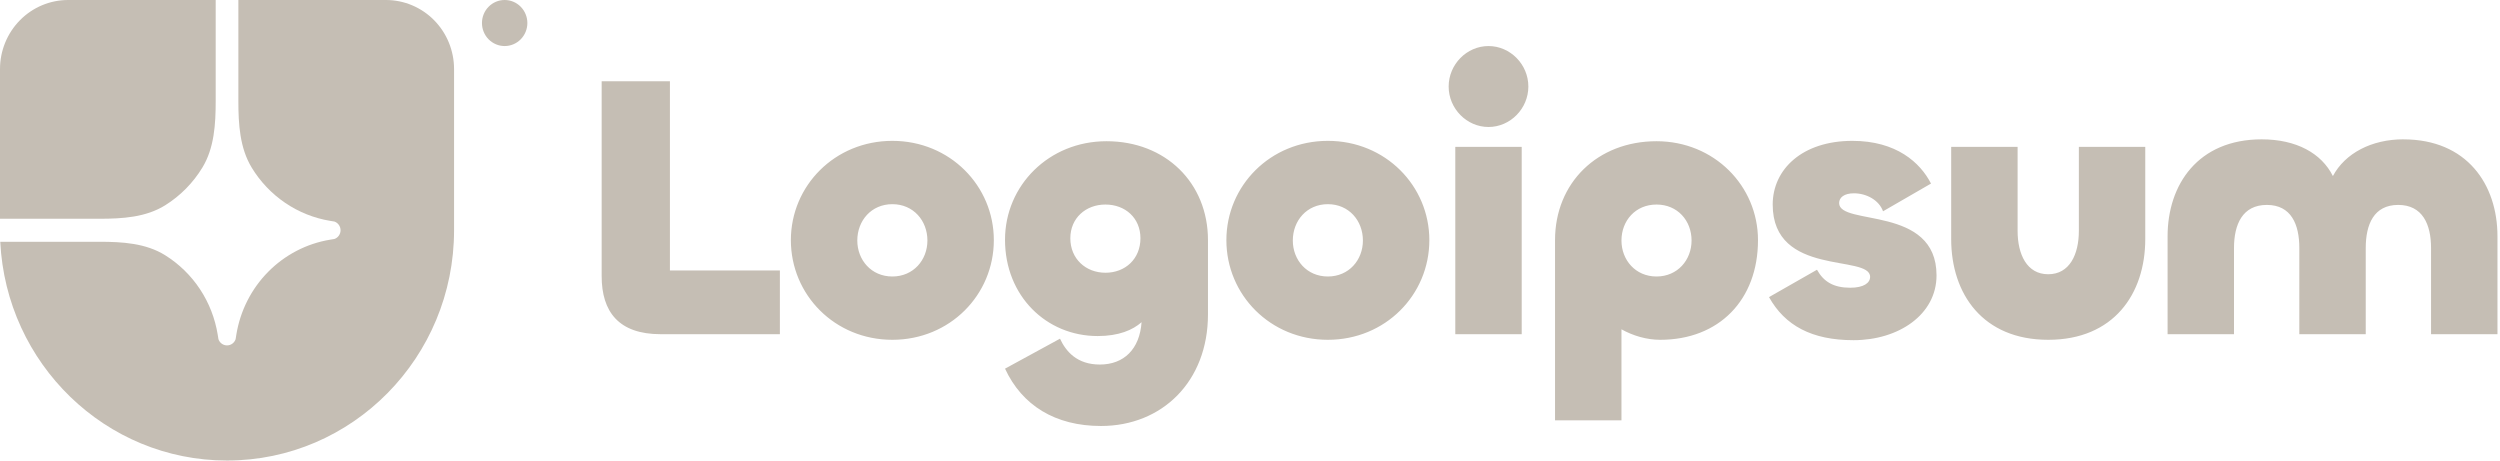
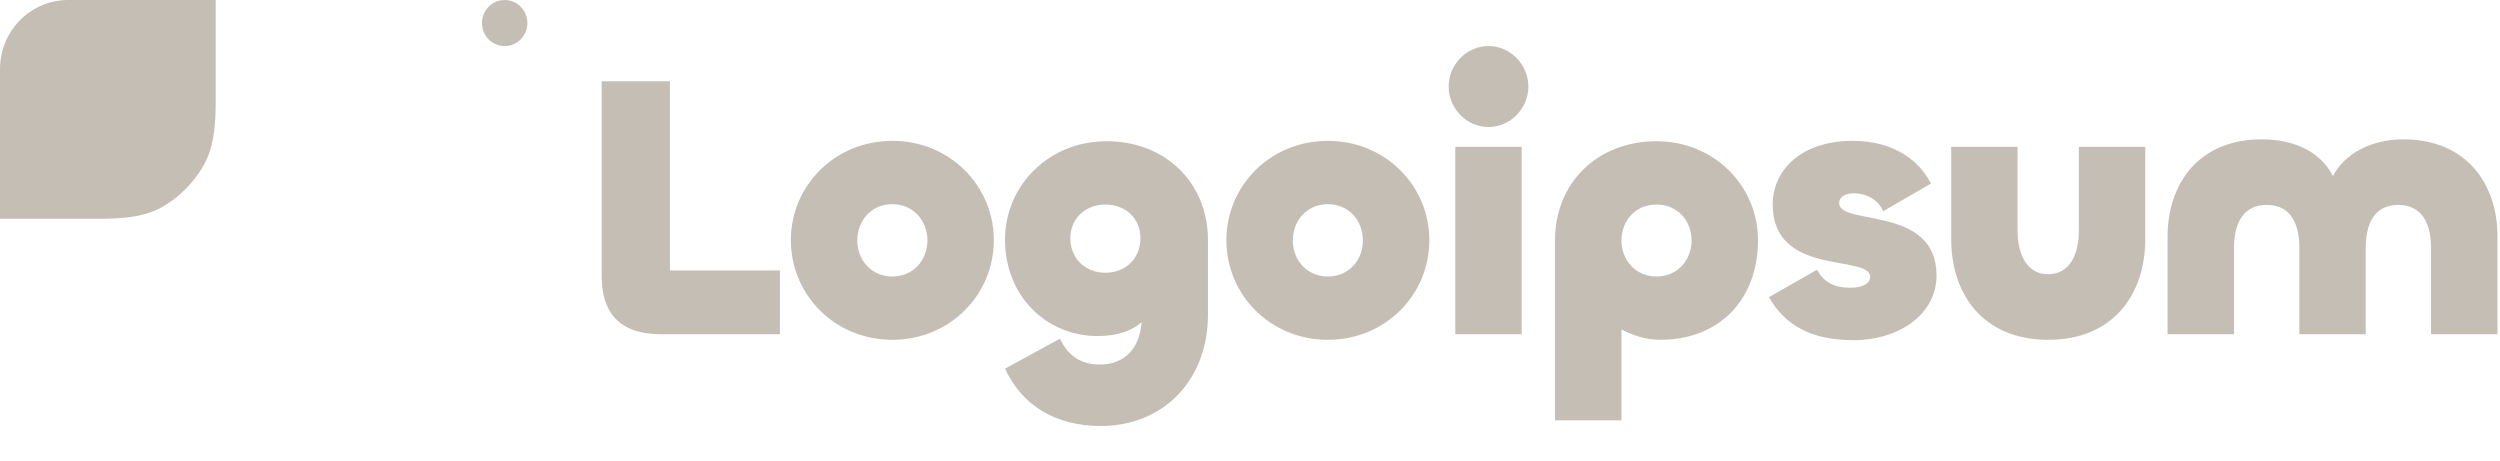
<svg xmlns="http://www.w3.org/2000/svg" width="152" height="28" viewBox="0 0 152 28" fill="none">
  <g clip-path="url(#clip0_1072_2437)">
-     <path d="M13.803 28C21.427 28 27.607 21.732 27.607 14V4.2C27.607 3.086 27.171 2.018 26.395 1.23C25.618 0.442 24.564 0 23.466 0L14.493 0V6.142C14.493 7.543 14.578 8.995 15.302 10.188C15.821 11.043 16.515 11.774 17.337 12.333C18.16 12.892 19.091 13.265 20.068 13.427L20.332 13.47C20.441 13.508 20.535 13.579 20.602 13.674C20.669 13.769 20.706 13.883 20.706 14C20.706 14.117 20.669 14.231 20.602 14.326C20.535 14.421 20.441 14.492 20.332 14.53L20.068 14.573C18.64 14.81 17.322 15.495 16.3 16.532C15.277 17.569 14.602 18.906 14.368 20.353L14.326 20.621C14.289 20.732 14.218 20.828 14.124 20.896C14.031 20.964 13.918 21 13.803 21C13.688 21 13.576 20.964 13.482 20.896C13.388 20.828 13.318 20.732 13.281 20.621L13.238 20.353C13.078 19.363 12.711 18.418 12.16 17.584C11.609 16.75 10.887 16.047 10.044 15.52C8.868 14.785 7.437 14.7 6.055 14.7H0.016C0.377 22.107 6.411 28 13.803 28Z" fill="#C5BEB4" />
-     <path d="M0 13.3H6.056C7.438 13.3 8.869 13.215 10.045 12.48C10.965 11.905 11.739 11.12 12.305 10.188C13.03 8.995 13.114 7.543 13.114 6.142V0H4.141C3.043 0 1.99 0.442 1.213 1.23C0.436 2.018 0 3.086 0 4.2L0 13.3ZM32.064 1.4C32.064 1.771 31.918 2.127 31.659 2.39C31.401 2.652 31.049 2.8 30.683 2.8C30.317 2.8 29.966 2.652 29.707 2.39C29.448 2.127 29.303 1.771 29.303 1.4C29.303 1.029 29.448 0.673 29.707 0.41C29.966 0.147 30.317 0 30.683 0C31.049 0 31.401 0.147 31.659 0.41C31.918 0.673 32.064 1.029 32.064 1.4ZM146.125 8.473C149.984 8.473 151.846 11.206 151.846 14.372V20.319H147.808V15.078C147.808 13.643 147.291 12.459 145.811 12.459C144.33 12.459 143.837 13.643 143.837 15.078V20.318H139.799V15.078C139.799 13.643 139.305 12.459 137.824 12.459C136.343 12.459 135.827 13.643 135.827 15.078V20.318H131.789V14.372C131.789 11.206 133.651 8.472 137.51 8.472C139.619 8.472 141.144 9.315 141.84 10.704C142.58 9.315 144.196 8.471 146.125 8.471V8.473ZM124.532 16.674C125.834 16.674 126.395 15.466 126.395 14.031V8.928H130.432V14.532C130.432 17.881 128.503 20.66 124.532 20.66C120.561 20.66 118.632 17.881 118.632 14.532V8.928H122.67V14.031C122.67 15.466 123.231 16.674 124.532 16.674ZM112.694 20.683C110.159 20.683 108.521 19.795 107.556 18.064L110.473 16.4C110.877 17.129 111.482 17.494 112.492 17.494C113.322 17.494 113.703 17.198 113.703 16.833C113.703 15.443 107.78 16.856 107.78 12.437C107.78 10.295 109.575 8.564 112.626 8.564C115.296 8.564 116.754 9.885 117.405 11.161L114.489 12.846C114.242 12.163 113.479 11.753 112.716 11.753C112.133 11.753 111.819 12.004 111.819 12.345C111.819 13.758 117.741 12.459 117.741 16.742C117.741 19.134 115.431 20.683 112.694 20.683ZM98.585 25.558H94.546V14.601C94.546 11.115 97.126 8.586 100.716 8.586C104.216 8.586 106.886 11.297 106.886 14.601C106.886 18.245 104.507 20.66 100.94 20.66C100.11 20.66 99.28 20.41 98.585 20.022V25.558ZM100.716 16.811C101.995 16.811 102.847 15.808 102.847 14.623C102.847 13.416 101.995 12.436 100.716 12.436C99.437 12.436 98.585 13.416 98.585 14.624C98.585 15.808 99.437 16.811 100.716 16.811ZM90.501 7.721C89.177 7.721 88.078 6.604 88.078 5.261C88.078 3.917 89.177 2.8 90.501 2.8C91.825 2.8 92.924 3.917 92.924 5.261C92.924 6.604 91.825 7.721 90.501 7.721ZM88.482 8.928H92.52V20.319H88.482V8.928ZM80.734 20.66C77.234 20.66 74.564 17.927 74.564 14.601C74.564 11.297 77.234 8.564 80.734 8.564C84.234 8.564 86.904 11.297 86.904 14.601C86.904 17.927 84.234 20.66 80.734 20.66ZM80.734 16.811C82.013 16.811 82.865 15.808 82.865 14.623C82.865 13.416 82.013 12.414 80.734 12.414C79.455 12.414 78.603 13.416 78.603 14.623C78.603 15.808 79.455 16.811 80.734 16.811ZM66.939 25.9C64.157 25.9 62.138 24.647 61.106 22.414L64.448 20.592C64.807 21.367 65.48 22.164 66.871 22.164C68.33 22.164 69.294 21.23 69.407 19.59C68.868 20.068 68.015 20.432 66.737 20.432C63.618 20.432 61.105 17.995 61.105 14.578C61.105 11.275 63.775 8.586 67.275 8.586C70.865 8.586 73.445 11.115 73.445 14.601V19.111C73.445 23.212 70.64 25.9 66.939 25.9ZM67.208 16.583C68.419 16.583 69.339 15.739 69.339 14.486C69.339 13.257 68.42 12.436 67.208 12.436C66.019 12.436 65.076 13.257 65.076 14.487C65.076 15.74 66.019 16.582 67.208 16.582V16.583ZM54.255 20.66C50.755 20.66 48.085 17.927 48.085 14.601C48.085 11.297 50.755 8.564 54.255 8.564C57.755 8.564 60.425 11.297 60.425 14.601C60.425 17.927 57.755 20.66 54.255 20.66ZM54.255 16.811C55.534 16.811 56.387 15.808 56.387 14.623C56.387 13.416 55.534 12.414 54.255 12.414C52.976 12.414 52.124 13.416 52.124 14.623C52.124 15.808 52.976 16.811 54.255 16.811ZM40.731 4.942V16.446H47.417V20.319H40.17C37.613 20.319 36.581 18.952 36.581 16.787V4.942H40.731Z" fill="#C5BEB4" />
+     <path d="M0 13.3H6.056C7.438 13.3 8.869 13.215 10.045 12.48C10.965 11.905 11.739 11.12 12.305 10.188C13.03 8.995 13.114 7.543 13.114 6.142V0H4.141C3.043 0 1.99 0.442 1.213 1.23C0.436 2.018 0 3.086 0 4.2L0 13.3ZM32.064 1.4C32.064 1.771 31.918 2.127 31.659 2.39C31.401 2.652 31.049 2.8 30.683 2.8C30.317 2.8 29.966 2.652 29.707 2.39C29.448 2.127 29.303 1.771 29.303 1.4C29.303 1.029 29.448 0.673 29.707 0.41C29.966 0.147 30.317 0 30.683 0C31.049 0 31.401 0.147 31.659 0.41C31.918 0.673 32.064 1.029 32.064 1.4ZM146.125 8.473C149.984 8.473 151.846 11.206 151.846 14.372V20.319H147.808V15.078C147.808 13.643 147.291 12.459 145.811 12.459C144.33 12.459 143.837 13.643 143.837 15.078V20.318H139.799V15.078C139.799 13.643 139.305 12.459 137.824 12.459C136.343 12.459 135.827 13.643 135.827 15.078V20.318H131.789V14.372C131.789 11.206 133.651 8.472 137.51 8.472C139.619 8.472 141.144 9.315 141.84 10.704C142.58 9.315 144.196 8.471 146.125 8.471V8.473ZM124.532 16.674C125.834 16.674 126.395 15.466 126.395 14.031V8.928H130.432V14.532C130.432 17.881 128.503 20.66 124.532 20.66C120.561 20.66 118.632 17.881 118.632 14.532V8.928H122.67V14.031C122.67 15.466 123.231 16.674 124.532 16.674ZM112.694 20.683C110.159 20.683 108.521 19.795 107.556 18.064L110.473 16.4C110.877 17.129 111.482 17.494 112.492 17.494C113.322 17.494 113.703 17.198 113.703 16.833C113.703 15.443 107.78 16.856 107.78 12.437C107.78 10.295 109.575 8.564 112.626 8.564C115.296 8.564 116.754 9.885 117.405 11.161L114.489 12.846C114.242 12.163 113.479 11.753 112.716 11.753C112.133 11.753 111.819 12.004 111.819 12.345C111.819 13.758 117.741 12.459 117.741 16.742C117.741 19.134 115.431 20.683 112.694 20.683ZM98.585 25.558H94.546V14.601C94.546 11.115 97.126 8.586 100.716 8.586C104.216 8.586 106.886 11.297 106.886 14.601C106.886 18.245 104.507 20.66 100.94 20.66C100.11 20.66 99.28 20.41 98.585 20.022V25.558ZM100.716 16.811C101.995 16.811 102.847 15.808 102.847 14.623C102.847 13.416 101.995 12.436 100.716 12.436C99.437 12.436 98.585 13.416 98.585 14.624C98.585 15.808 99.437 16.811 100.716 16.811M90.501 7.721C89.177 7.721 88.078 6.604 88.078 5.261C88.078 3.917 89.177 2.8 90.501 2.8C91.825 2.8 92.924 3.917 92.924 5.261C92.924 6.604 91.825 7.721 90.501 7.721ZM88.482 8.928H92.52V20.319H88.482V8.928ZM80.734 20.66C77.234 20.66 74.564 17.927 74.564 14.601C74.564 11.297 77.234 8.564 80.734 8.564C84.234 8.564 86.904 11.297 86.904 14.601C86.904 17.927 84.234 20.66 80.734 20.66ZM80.734 16.811C82.013 16.811 82.865 15.808 82.865 14.623C82.865 13.416 82.013 12.414 80.734 12.414C79.455 12.414 78.603 13.416 78.603 14.623C78.603 15.808 79.455 16.811 80.734 16.811ZM66.939 25.9C64.157 25.9 62.138 24.647 61.106 22.414L64.448 20.592C64.807 21.367 65.48 22.164 66.871 22.164C68.33 22.164 69.294 21.23 69.407 19.59C68.868 20.068 68.015 20.432 66.737 20.432C63.618 20.432 61.105 17.995 61.105 14.578C61.105 11.275 63.775 8.586 67.275 8.586C70.865 8.586 73.445 11.115 73.445 14.601V19.111C73.445 23.212 70.64 25.9 66.939 25.9ZM67.208 16.583C68.419 16.583 69.339 15.739 69.339 14.486C69.339 13.257 68.42 12.436 67.208 12.436C66.019 12.436 65.076 13.257 65.076 14.487C65.076 15.74 66.019 16.582 67.208 16.582V16.583ZM54.255 20.66C50.755 20.66 48.085 17.927 48.085 14.601C48.085 11.297 50.755 8.564 54.255 8.564C57.755 8.564 60.425 11.297 60.425 14.601C60.425 17.927 57.755 20.66 54.255 20.66ZM54.255 16.811C55.534 16.811 56.387 15.808 56.387 14.623C56.387 13.416 55.534 12.414 54.255 12.414C52.976 12.414 52.124 13.416 52.124 14.623C52.124 15.808 52.976 16.811 54.255 16.811ZM40.731 4.942V16.446H47.417V20.319H40.17C37.613 20.319 36.581 18.952 36.581 16.787V4.942H40.731Z" fill="#C5BEB4" />
  </g>
  <defs>
    <clipPath id="clip0_1072_2437">
      <rect width="151.846" height="28" fill="white" />
    </clipPath>
  </defs>
</svg>